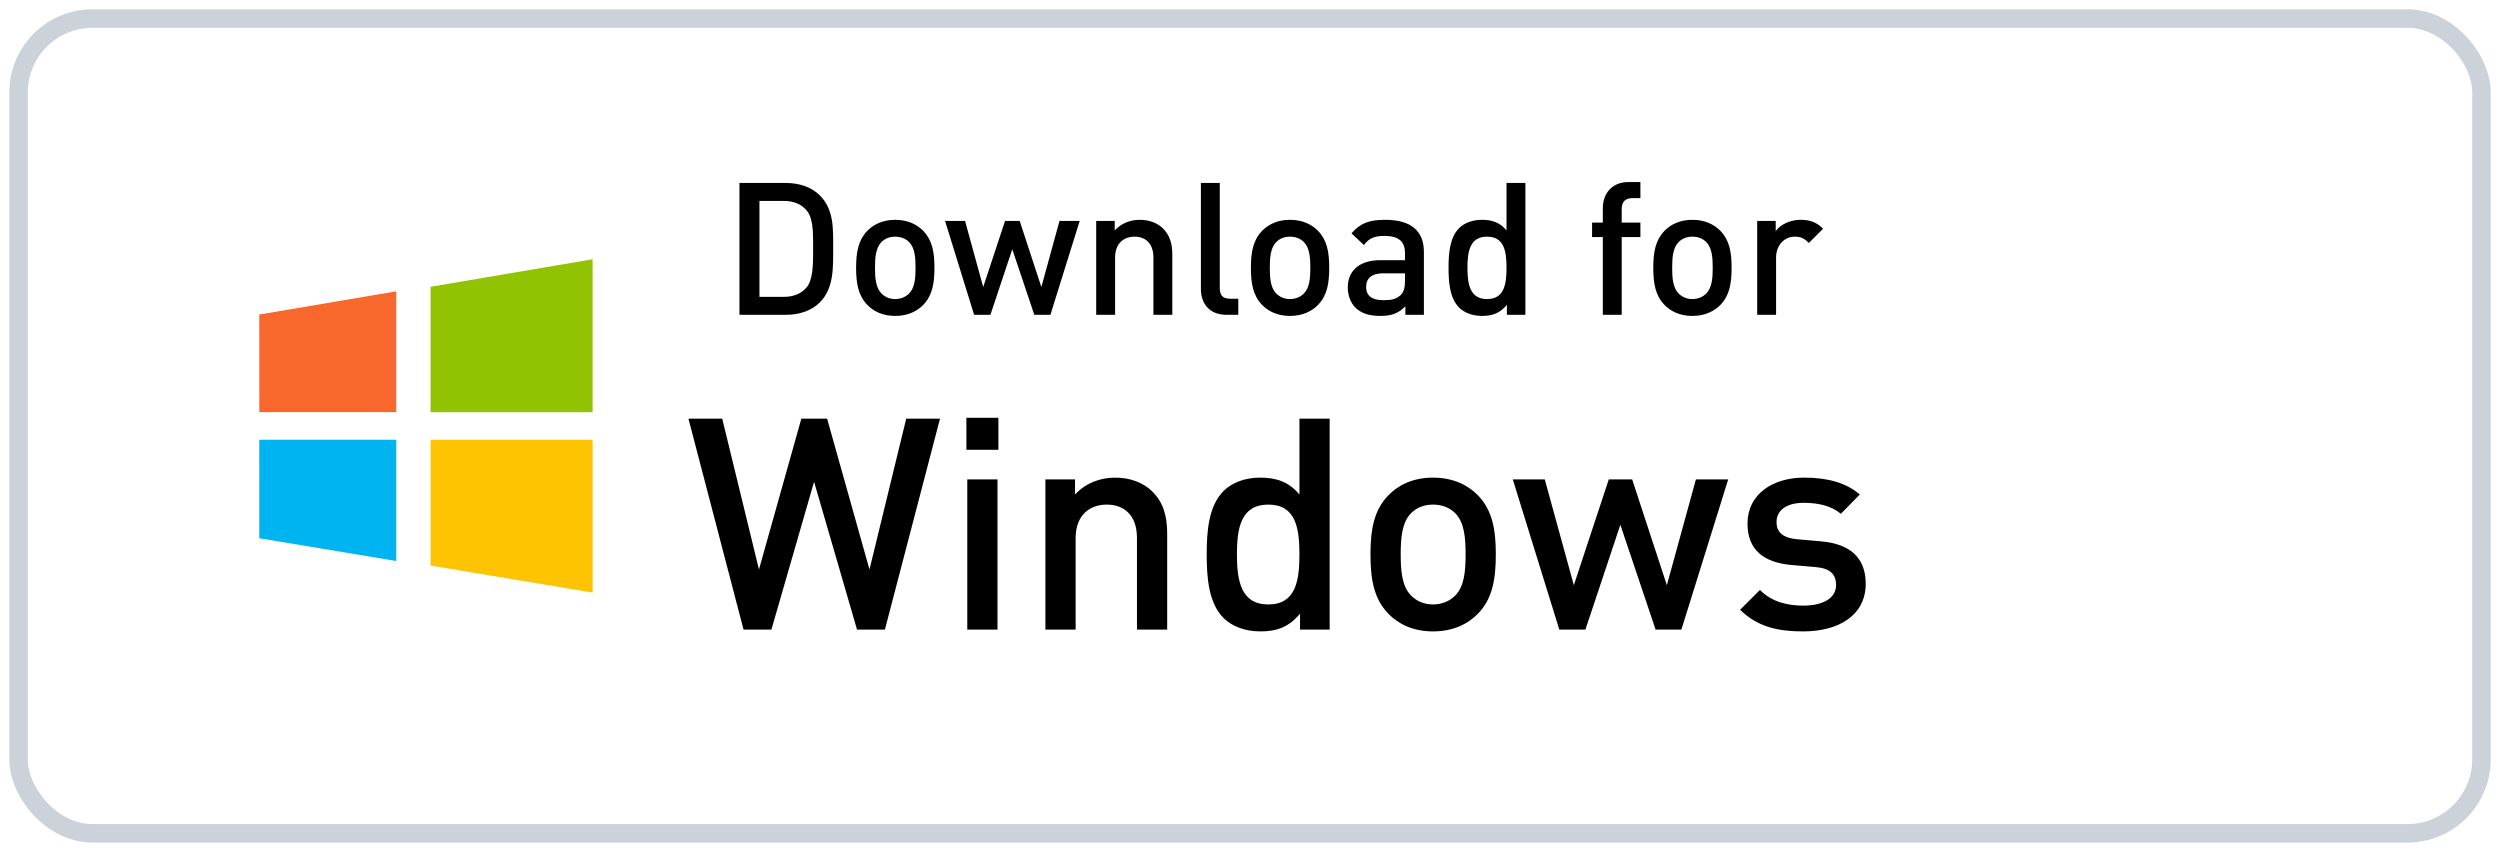
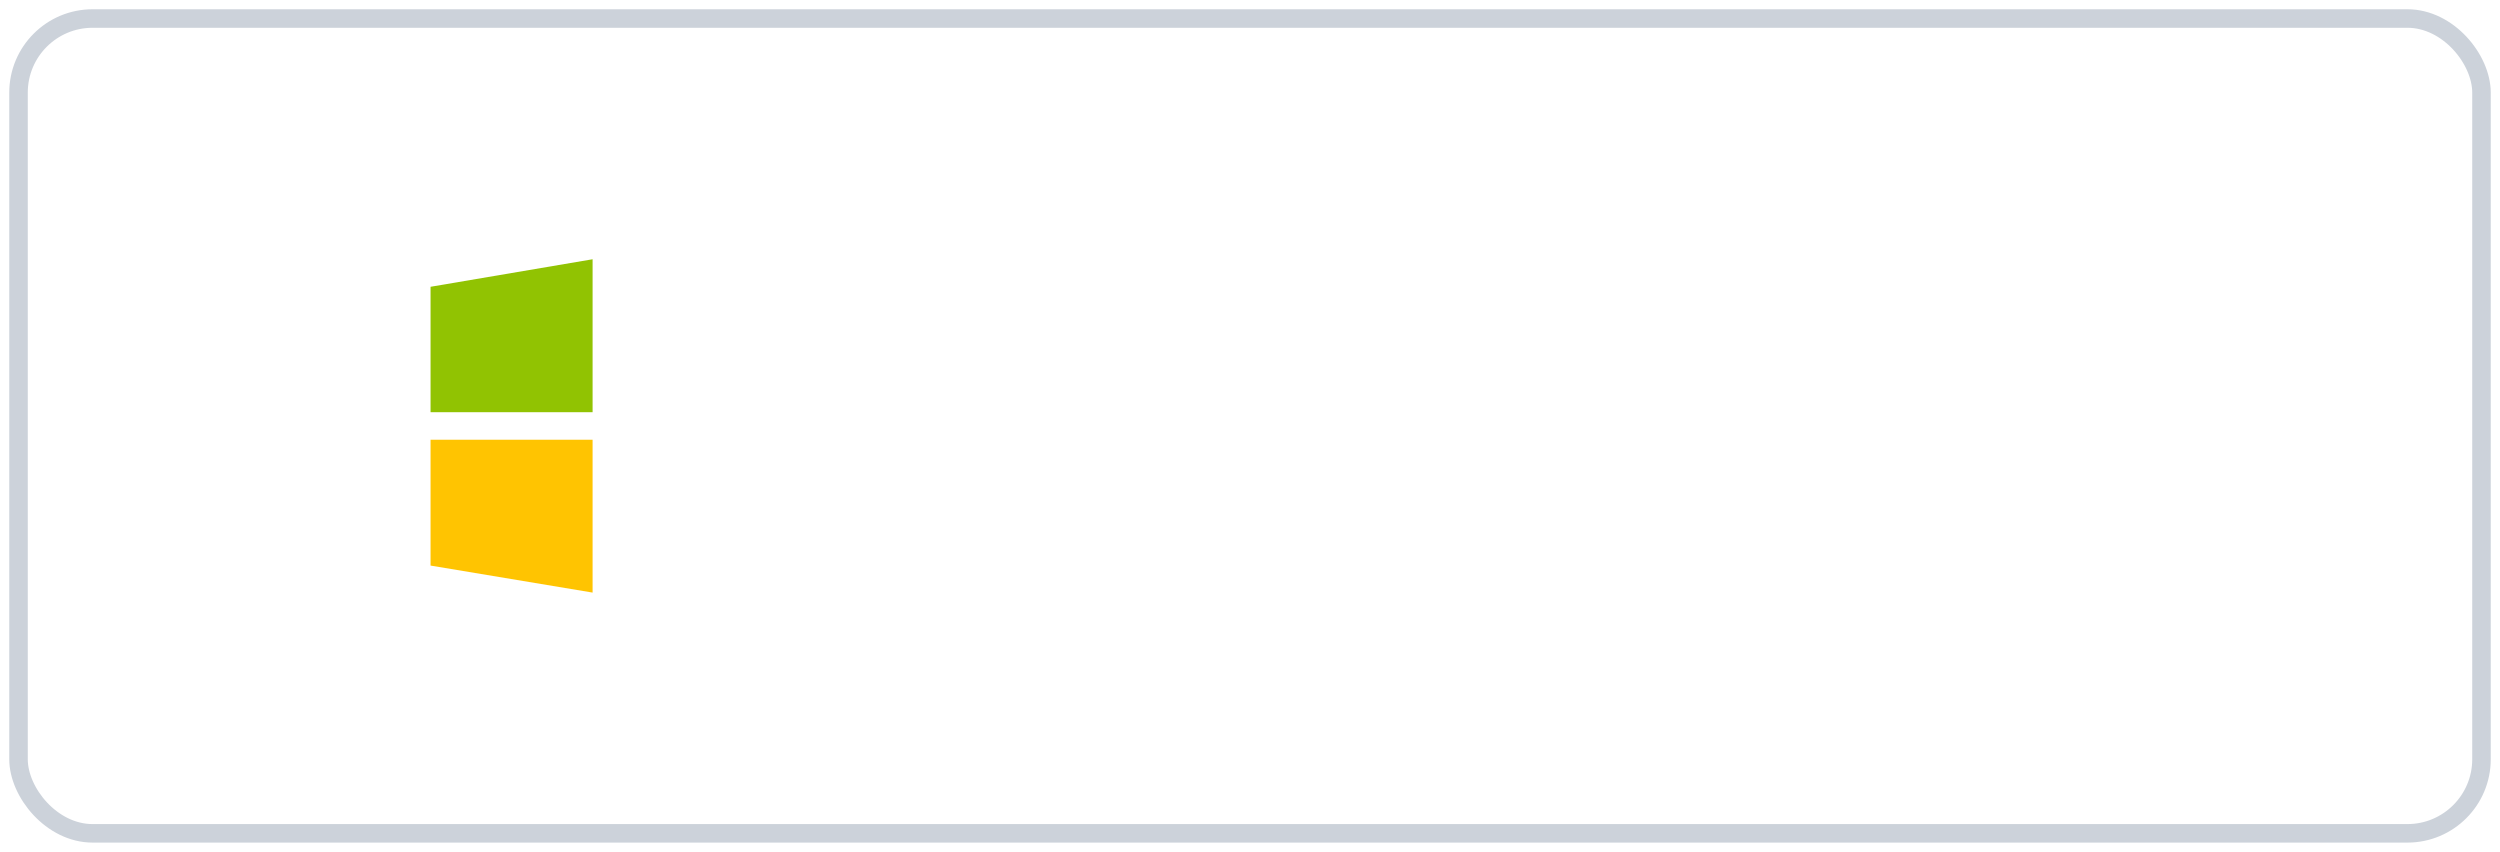
<svg xmlns="http://www.w3.org/2000/svg" width="135" height="46" viewBox="0 0 135 46" fill="none">
  <rect x="1" y="1" width="133" height="44" rx="4" stroke="#CCD2DA" />
-   <path d="M50.76 22.608H48.936L46.952 30.752L44.664 22.608H43.272L40.984 30.752L39 22.608H37.176L40.152 34H41.656L43.96 26.016L46.28 34H47.784L50.76 22.608ZM53.865 34V25.888H52.233V34H53.865ZM53.913 24.288V22.56H52.185V24.288H53.913ZM63.028 34V28.816C63.028 27.904 62.836 27.136 62.212 26.528C61.732 26.064 61.044 25.792 60.212 25.792C59.396 25.792 58.612 26.096 58.052 26.704V25.888H56.452V34H58.084V29.056C58.084 27.808 58.852 27.248 59.764 27.248C60.676 27.248 61.396 27.792 61.396 29.056V34H63.028ZM71.802 34V22.608H70.17V26.704C69.578 26 68.906 25.792 68.042 25.792C67.226 25.792 66.522 26.064 66.074 26.512C65.258 27.328 65.162 28.704 65.162 29.936C65.162 31.168 65.258 32.56 66.074 33.376C66.522 33.824 67.242 34.096 68.058 34.096C68.938 34.096 69.594 33.872 70.202 33.136V34H71.802ZM70.17 29.936C70.17 31.376 69.962 32.64 68.49 32.64C67.018 32.64 66.794 31.376 66.794 29.936C66.794 28.496 67.018 27.248 68.49 27.248C69.962 27.248 70.17 28.496 70.17 29.936ZM80.774 29.936C80.774 28.576 80.582 27.552 79.814 26.752C79.286 26.208 78.486 25.792 77.382 25.792C76.278 25.792 75.494 26.208 74.966 26.752C74.198 27.552 74.006 28.576 74.006 29.936C74.006 31.312 74.198 32.336 74.966 33.136C75.494 33.68 76.278 34.096 77.382 34.096C78.486 34.096 79.286 33.68 79.814 33.136C80.582 32.336 80.774 31.312 80.774 29.936ZM79.142 29.936C79.142 30.816 79.078 31.664 78.582 32.16C78.278 32.464 77.862 32.64 77.382 32.64C76.902 32.64 76.502 32.464 76.198 32.16C75.702 31.664 75.638 30.816 75.638 29.936C75.638 29.056 75.702 28.208 76.198 27.712C76.502 27.408 76.902 27.248 77.382 27.248C77.862 27.248 78.278 27.408 78.582 27.712C79.078 28.208 79.142 29.056 79.142 29.936ZM93.323 25.888H91.579L90.01 31.6L88.138 25.888H86.874L84.987 31.6L83.418 25.888H81.691L84.203 34H85.611L87.499 28.336L89.403 34H90.794L93.323 25.888ZM100.749 31.52C100.749 30.08 99.853 29.36 98.333 29.232L97.053 29.12C96.189 29.04 95.933 28.672 95.933 28.192C95.933 27.584 96.429 27.152 97.405 27.152C98.173 27.152 98.893 27.312 99.405 27.744L100.429 26.704C99.677 26.048 98.637 25.792 97.421 25.792C95.725 25.792 94.365 26.688 94.365 28.272C94.365 29.696 95.245 30.384 96.765 30.512L98.061 30.624C98.845 30.688 99.149 31.04 99.149 31.584C99.149 32.352 98.365 32.704 97.373 32.704C96.573 32.704 95.693 32.528 95.037 31.856L93.965 32.928C94.925 33.872 96.045 34.096 97.373 34.096C99.309 34.096 100.749 33.216 100.749 31.52Z" fill="black" />
-   <path d="M14.001 22.256H21.399V15.731L14 16.985L14.001 22.256Z" fill="#F8682D" />
  <path d="M23.25 15.486V22.257H32V14L23.25 15.486Z" fill="#91C302" />
-   <path d="M14.001 29.064L21.399 30.296V23.747H14L14.001 29.064Z" fill="#00B4F2" />
  <path d="M23.25 30.541L32 32V23.746H23.25V30.541Z" fill="#FFC401" />
-   <path d="M44.99 13.39C44.99 12.36 45.04 11.32 44.27 10.55C43.82 10.1 43.17 9.88 42.43 9.88H39.93V17H42.43C43.17 17 43.82 16.78 44.27 16.33C45.04 15.56 44.99 14.42 44.99 13.39ZM43.91 13.39C43.91 14.37 43.9 15.14 43.53 15.55C43.23 15.88 42.83 16.03 42.32 16.03H41.01V10.85H42.32C42.83 10.85 43.23 11 43.53 11.33C43.9 11.74 43.91 12.41 43.91 13.39ZM50.46 14.46C50.46 13.61 50.34 12.97 49.86 12.47C49.53 12.13 49.03 11.87 48.34 11.87C47.65 11.87 47.16 12.13 46.83 12.47C46.35 12.97 46.23 13.61 46.23 14.46C46.23 15.32 46.35 15.96 46.83 16.46C47.16 16.8 47.65 17.06 48.34 17.06C49.03 17.06 49.53 16.8 49.86 16.46C50.34 15.96 50.46 15.32 50.46 14.46ZM49.44 14.46C49.44 15.01 49.4 15.54 49.09 15.85C48.9 16.04 48.64 16.15 48.34 16.15C48.04 16.15 47.79 16.04 47.6 15.85C47.29 15.54 47.25 15.01 47.25 14.46C47.25 13.91 47.29 13.38 47.6 13.07C47.79 12.88 48.04 12.78 48.34 12.78C48.64 12.78 48.9 12.88 49.09 13.07C49.4 13.38 49.44 13.91 49.44 14.46ZM58.303 11.93H57.213L56.233 15.5L55.063 11.93H54.273L53.093 15.5L52.113 11.93H51.033L52.603 17H53.483L54.663 13.46L55.853 17H56.723L58.303 11.93ZM63.305 17V13.76C63.305 13.19 63.185 12.71 62.795 12.33C62.495 12.04 62.065 11.87 61.545 11.87C61.035 11.87 60.545 12.06 60.195 12.44V11.93H59.195V17H60.215V13.91C60.215 13.13 60.695 12.78 61.265 12.78C61.835 12.78 62.285 13.12 62.285 13.91V17H63.305ZM66.868 17V16.13H66.418C66.008 16.13 65.868 15.93 65.868 15.54V9.88H64.848V15.6C64.848 16.35 65.268 17 66.238 17H66.868ZM71.778 14.46C71.778 13.61 71.659 12.97 71.178 12.47C70.849 12.13 70.349 11.87 69.659 11.87C68.969 11.87 68.478 12.13 68.148 12.47C67.668 12.97 67.549 13.61 67.549 14.46C67.549 15.32 67.668 15.96 68.148 16.46C68.478 16.8 68.969 17.06 69.659 17.06C70.349 17.06 70.849 16.8 71.178 16.46C71.659 15.96 71.778 15.32 71.778 14.46ZM70.758 14.46C70.758 15.01 70.719 15.54 70.409 15.85C70.219 16.04 69.959 16.15 69.659 16.15C69.359 16.15 69.109 16.04 68.918 15.85C68.609 15.54 68.569 15.01 68.569 14.46C68.569 13.91 68.609 13.38 68.918 13.07C69.109 12.88 69.359 12.78 69.659 12.78C69.959 12.78 70.219 12.88 70.409 13.07C70.719 13.38 70.758 13.91 70.758 14.46ZM76.89 17V13.61C76.89 12.46 76.19 11.87 74.8 11.87C73.96 11.87 73.46 12.04 72.98 12.6L73.65 13.23C73.93 12.87 74.2 12.74 74.76 12.74C75.55 12.74 75.87 13.05 75.87 13.69V14.05H74.53C73.37 14.05 72.78 14.66 72.78 15.51C72.78 15.94 72.92 16.33 73.18 16.6C73.49 16.91 73.91 17.06 74.54 17.06C75.17 17.06 75.52 16.91 75.89 16.54V17H76.89ZM75.87 15.17C75.87 15.53 75.8 15.77 75.65 15.92C75.38 16.18 75.09 16.21 74.7 16.21C74.06 16.21 73.77 15.95 73.77 15.49C73.77 15.03 74.08 14.76 74.68 14.76H75.87V15.17ZM82.372 17V9.88H81.352V12.44C80.982 12 80.562 11.87 80.022 11.87C79.512 11.87 79.072 12.04 78.792 12.32C78.282 12.83 78.222 13.69 78.222 14.46C78.222 15.23 78.282 16.1 78.792 16.61C79.072 16.89 79.522 17.06 80.032 17.06C80.582 17.06 80.992 16.92 81.372 16.46V17H82.372ZM81.352 14.46C81.352 15.36 81.222 16.15 80.302 16.15C79.382 16.15 79.242 15.36 79.242 14.46C79.242 13.56 79.382 12.78 80.302 12.78C81.222 12.78 81.352 13.56 81.352 14.46ZM88.582 12.8V12.02H87.572V11.29C87.572 10.92 87.752 10.7 88.132 10.7H88.582V9.83H87.942C86.992 9.83 86.552 10.51 86.552 11.24V12.02H85.972V12.8H86.552V17H87.572V12.8H88.582ZM93.507 14.46C93.507 13.61 93.387 12.97 92.907 12.47C92.577 12.13 92.077 11.87 91.387 11.87C90.697 11.87 90.207 12.13 89.877 12.47C89.397 12.97 89.277 13.61 89.277 14.46C89.277 15.32 89.397 15.96 89.877 16.46C90.207 16.8 90.697 17.06 91.387 17.06C92.077 17.06 92.577 16.8 92.907 16.46C93.387 15.96 93.507 15.32 93.507 14.46ZM92.487 14.46C92.487 15.01 92.447 15.54 92.137 15.85C91.947 16.04 91.687 16.15 91.387 16.15C91.087 16.15 90.837 16.04 90.647 15.85C90.337 15.54 90.297 15.01 90.297 14.46C90.297 13.91 90.337 13.38 90.647 13.07C90.837 12.88 91.087 12.78 91.387 12.78C91.687 12.78 91.947 12.88 92.137 13.07C92.447 13.38 92.487 13.91 92.487 14.46ZM98.448 12.35C98.098 12 97.728 11.87 97.238 11.87C96.668 11.87 96.148 12.12 95.888 12.48V11.93H94.888V17H95.908V13.92C95.908 13.22 96.368 12.78 96.918 12.78C97.268 12.78 97.448 12.89 97.678 13.12L98.448 12.35Z" fill="black" />
</svg>